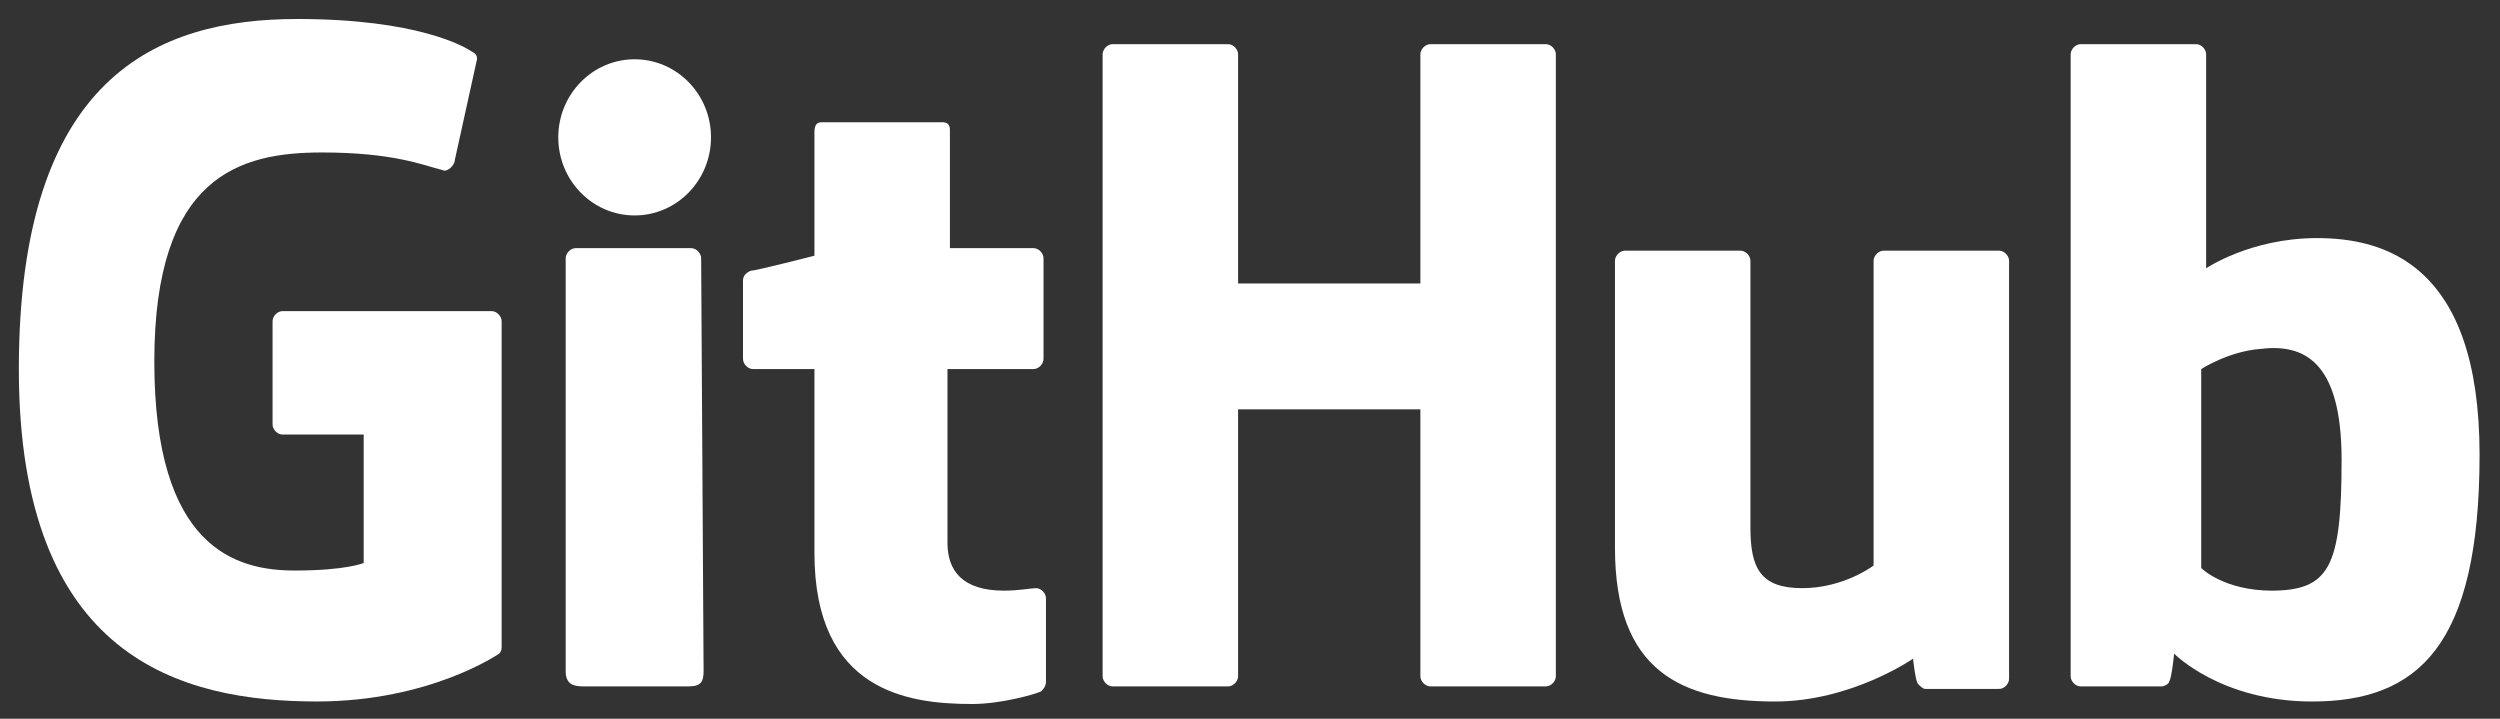
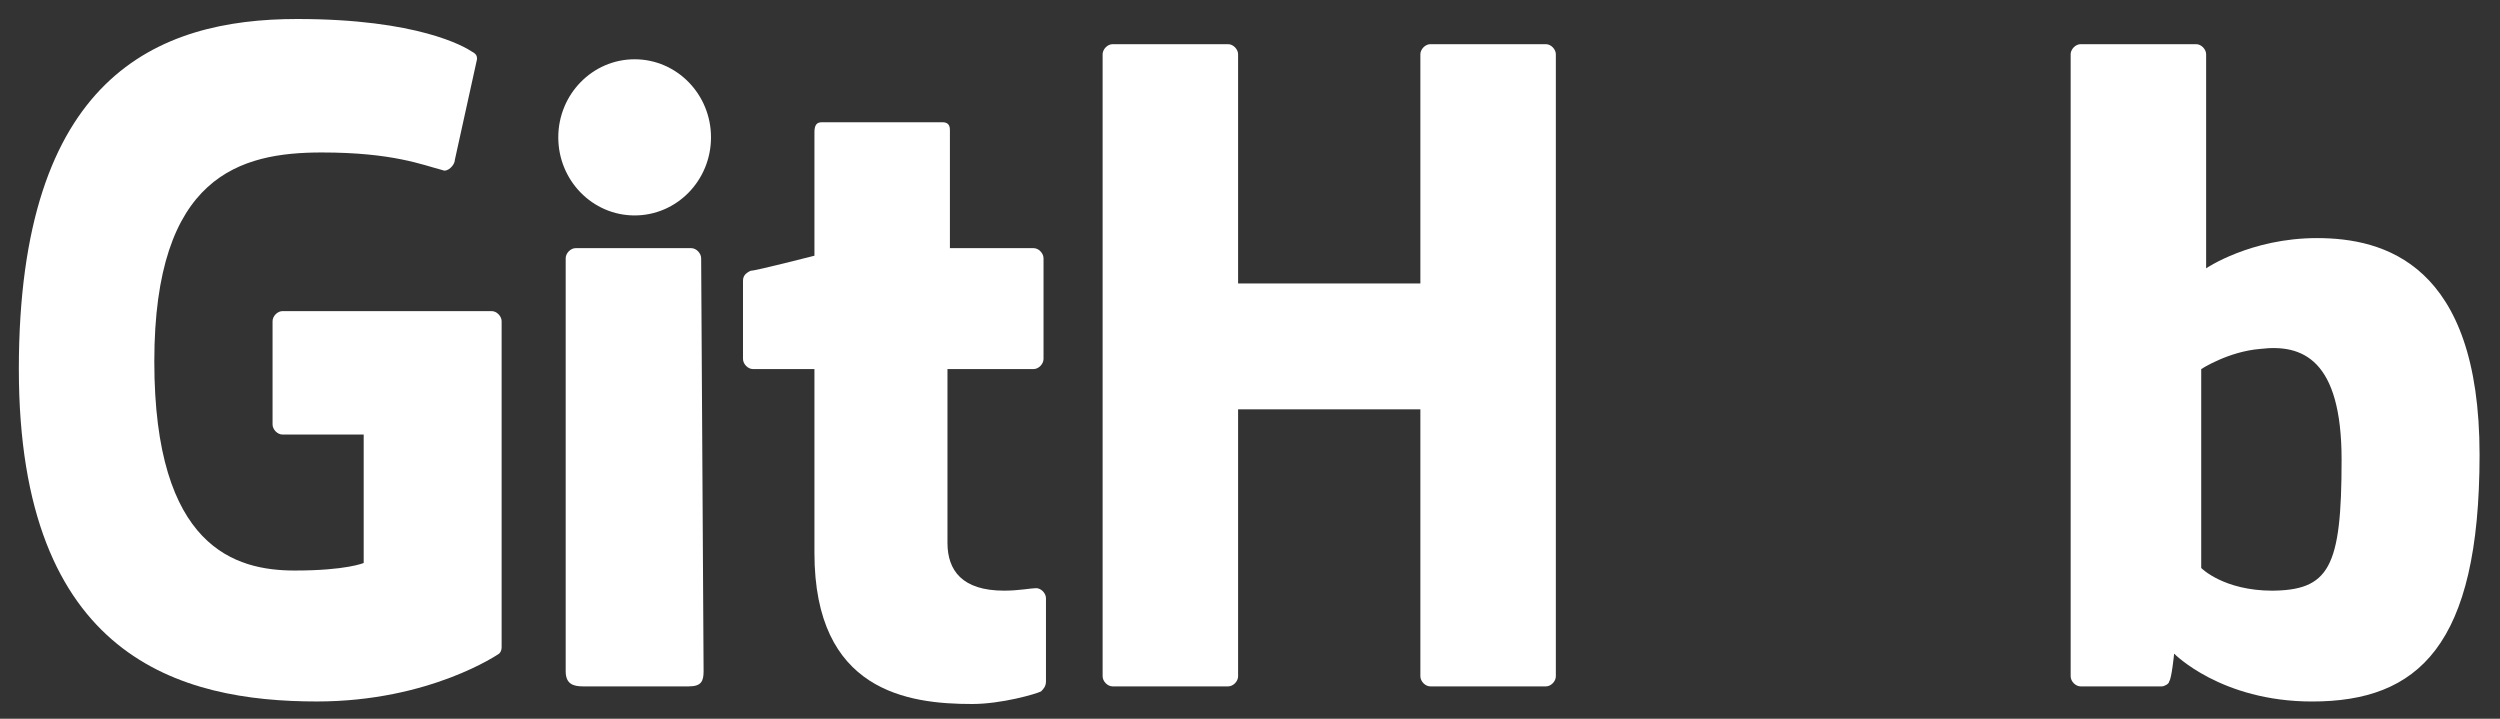
<svg xmlns="http://www.w3.org/2000/svg" width="80" height="23" viewBox="0 0 80 23" fill="none">
  <rect x="0" y="0" width="80" height="23" fill="#333333" stroke="none" />
  <g clip-path="url(#clip0_493_1515)">
    <path d="M9.037 9.956C8.879 9.956 8.722 10.117 8.722 10.278V13.583C8.722 13.744 8.879 13.905 9.037 13.905H11.638V18.015C11.638 18.015 11.086 18.257 9.431 18.257C7.539 18.257 4.938 17.532 4.938 11.568C4.938 5.604 7.697 4.879 10.298 4.879C12.584 4.879 13.53 5.282 14.16 5.443C14.318 5.524 14.554 5.282 14.554 5.121L15.264 1.897C15.264 1.817 15.264 1.736 15.106 1.655C14.87 1.494 13.372 0.608 9.51 0.608C5.017 0.608 0.603 2.461 0.603 11.81C0.603 21.077 5.805 22.447 10.14 22.447C13.766 22.447 15.973 20.916 15.973 20.916C16.052 20.836 16.052 20.755 16.052 20.674V10.278C16.052 10.117 15.894 9.956 15.737 9.956" fill="white" />
    <path d="M49.787 1.736C49.787 1.575 49.63 1.414 49.472 1.414H45.767C45.61 1.414 45.452 1.575 45.452 1.736V9.07H39.619V1.736C39.619 1.575 39.462 1.414 39.304 1.414H35.599C35.442 1.414 35.284 1.575 35.284 1.736V21.642C35.284 21.803 35.442 21.964 35.599 21.964H39.304C39.462 21.964 39.619 21.803 39.619 21.642V13.099H45.452V21.642C45.452 21.803 45.61 21.964 45.767 21.964H49.472C49.63 21.964 49.787 21.803 49.787 21.642V1.736Z" fill="white" />
    <path d="M20.308 6.894C21.658 6.894 22.752 5.775 22.752 4.395C22.752 3.016 21.658 1.897 20.308 1.897C18.959 1.897 17.865 3.016 17.865 4.395C17.865 5.775 18.959 6.894 20.308 6.894Z" fill="white" />
    <path d="M22.437 8.264C22.437 8.103 22.279 7.941 22.121 7.941H18.417C18.259 7.941 18.102 8.103 18.102 8.264V21.48C18.102 21.883 18.338 21.964 18.653 21.964H22.043C22.437 21.964 22.515 21.803 22.515 21.48" fill="white" />
-     <path d="M60.271 8.022C60.113 8.022 59.955 8.183 59.955 8.344V18.096C59.955 18.096 59.01 18.821 57.67 18.821C56.33 18.821 56.014 18.176 56.014 16.887V8.344C56.014 8.183 55.857 8.022 55.699 8.022H51.994C51.837 8.022 51.679 8.183 51.679 8.344V17.532C51.679 21.48 53.807 22.448 56.803 22.448C59.246 22.448 61.217 21.078 61.217 21.078C61.217 21.078 61.295 21.803 61.374 21.883C61.453 21.964 61.532 22.045 61.611 22.045H63.975C64.133 22.045 64.29 21.883 64.29 21.722V8.344C64.29 8.183 64.133 8.022 63.975 8.022" fill="white" />
    <path d="M72.725 18.902C71.148 18.902 70.439 18.176 70.439 18.176V11.81C70.439 11.81 71.306 11.246 72.331 11.165C73.67 11.004 74.931 11.487 74.931 14.711C74.931 18.176 74.537 18.902 72.646 18.902H72.725ZM70.596 8.506V1.736C70.596 1.575 70.439 1.414 70.281 1.414H66.576C66.419 1.414 66.261 1.575 66.261 1.736V21.642C66.261 21.803 66.419 21.964 66.576 21.964H69.178C69.257 21.964 69.414 21.884 69.414 21.803C69.493 21.722 69.572 20.916 69.572 20.916C69.572 20.916 71.069 22.448 73.986 22.448C77.375 22.448 79.346 20.675 79.346 14.55C79.346 8.425 76.271 7.619 74.143 7.619C72.015 7.619 70.596 8.586 70.596 8.586V8.506Z" fill="white" />
    <path d="M30.397 7.941V4.154C30.397 3.992 30.319 3.912 30.161 3.912H26.299C26.141 3.912 26.062 3.992 26.062 4.234V8.183C26.062 8.183 24.171 8.667 24.013 8.667C23.855 8.747 23.776 8.828 23.776 8.989V11.487C23.776 11.648 23.934 11.81 24.092 11.81H26.062V17.693C26.062 22.125 29.057 22.528 31.107 22.528C32.053 22.528 33.156 22.206 33.314 22.125C33.393 22.044 33.471 21.964 33.471 21.803V19.143C33.471 18.982 33.314 18.821 33.156 18.821C32.998 18.821 32.604 18.901 32.131 18.901C30.791 18.901 30.319 18.257 30.319 17.37C30.319 16.484 30.319 11.81 30.319 11.81H33.077C33.235 11.81 33.393 11.648 33.393 11.487V8.264C33.393 8.103 33.235 7.941 33.077 7.941" fill="white" />
  </g>
  <defs>
    <clipPath id="clip0_493_1515">
      <rect width="79.397" height="22.002" fill="white" transform="translate(0.603 0.608)" />
    </clipPath>
  </defs>
</svg>